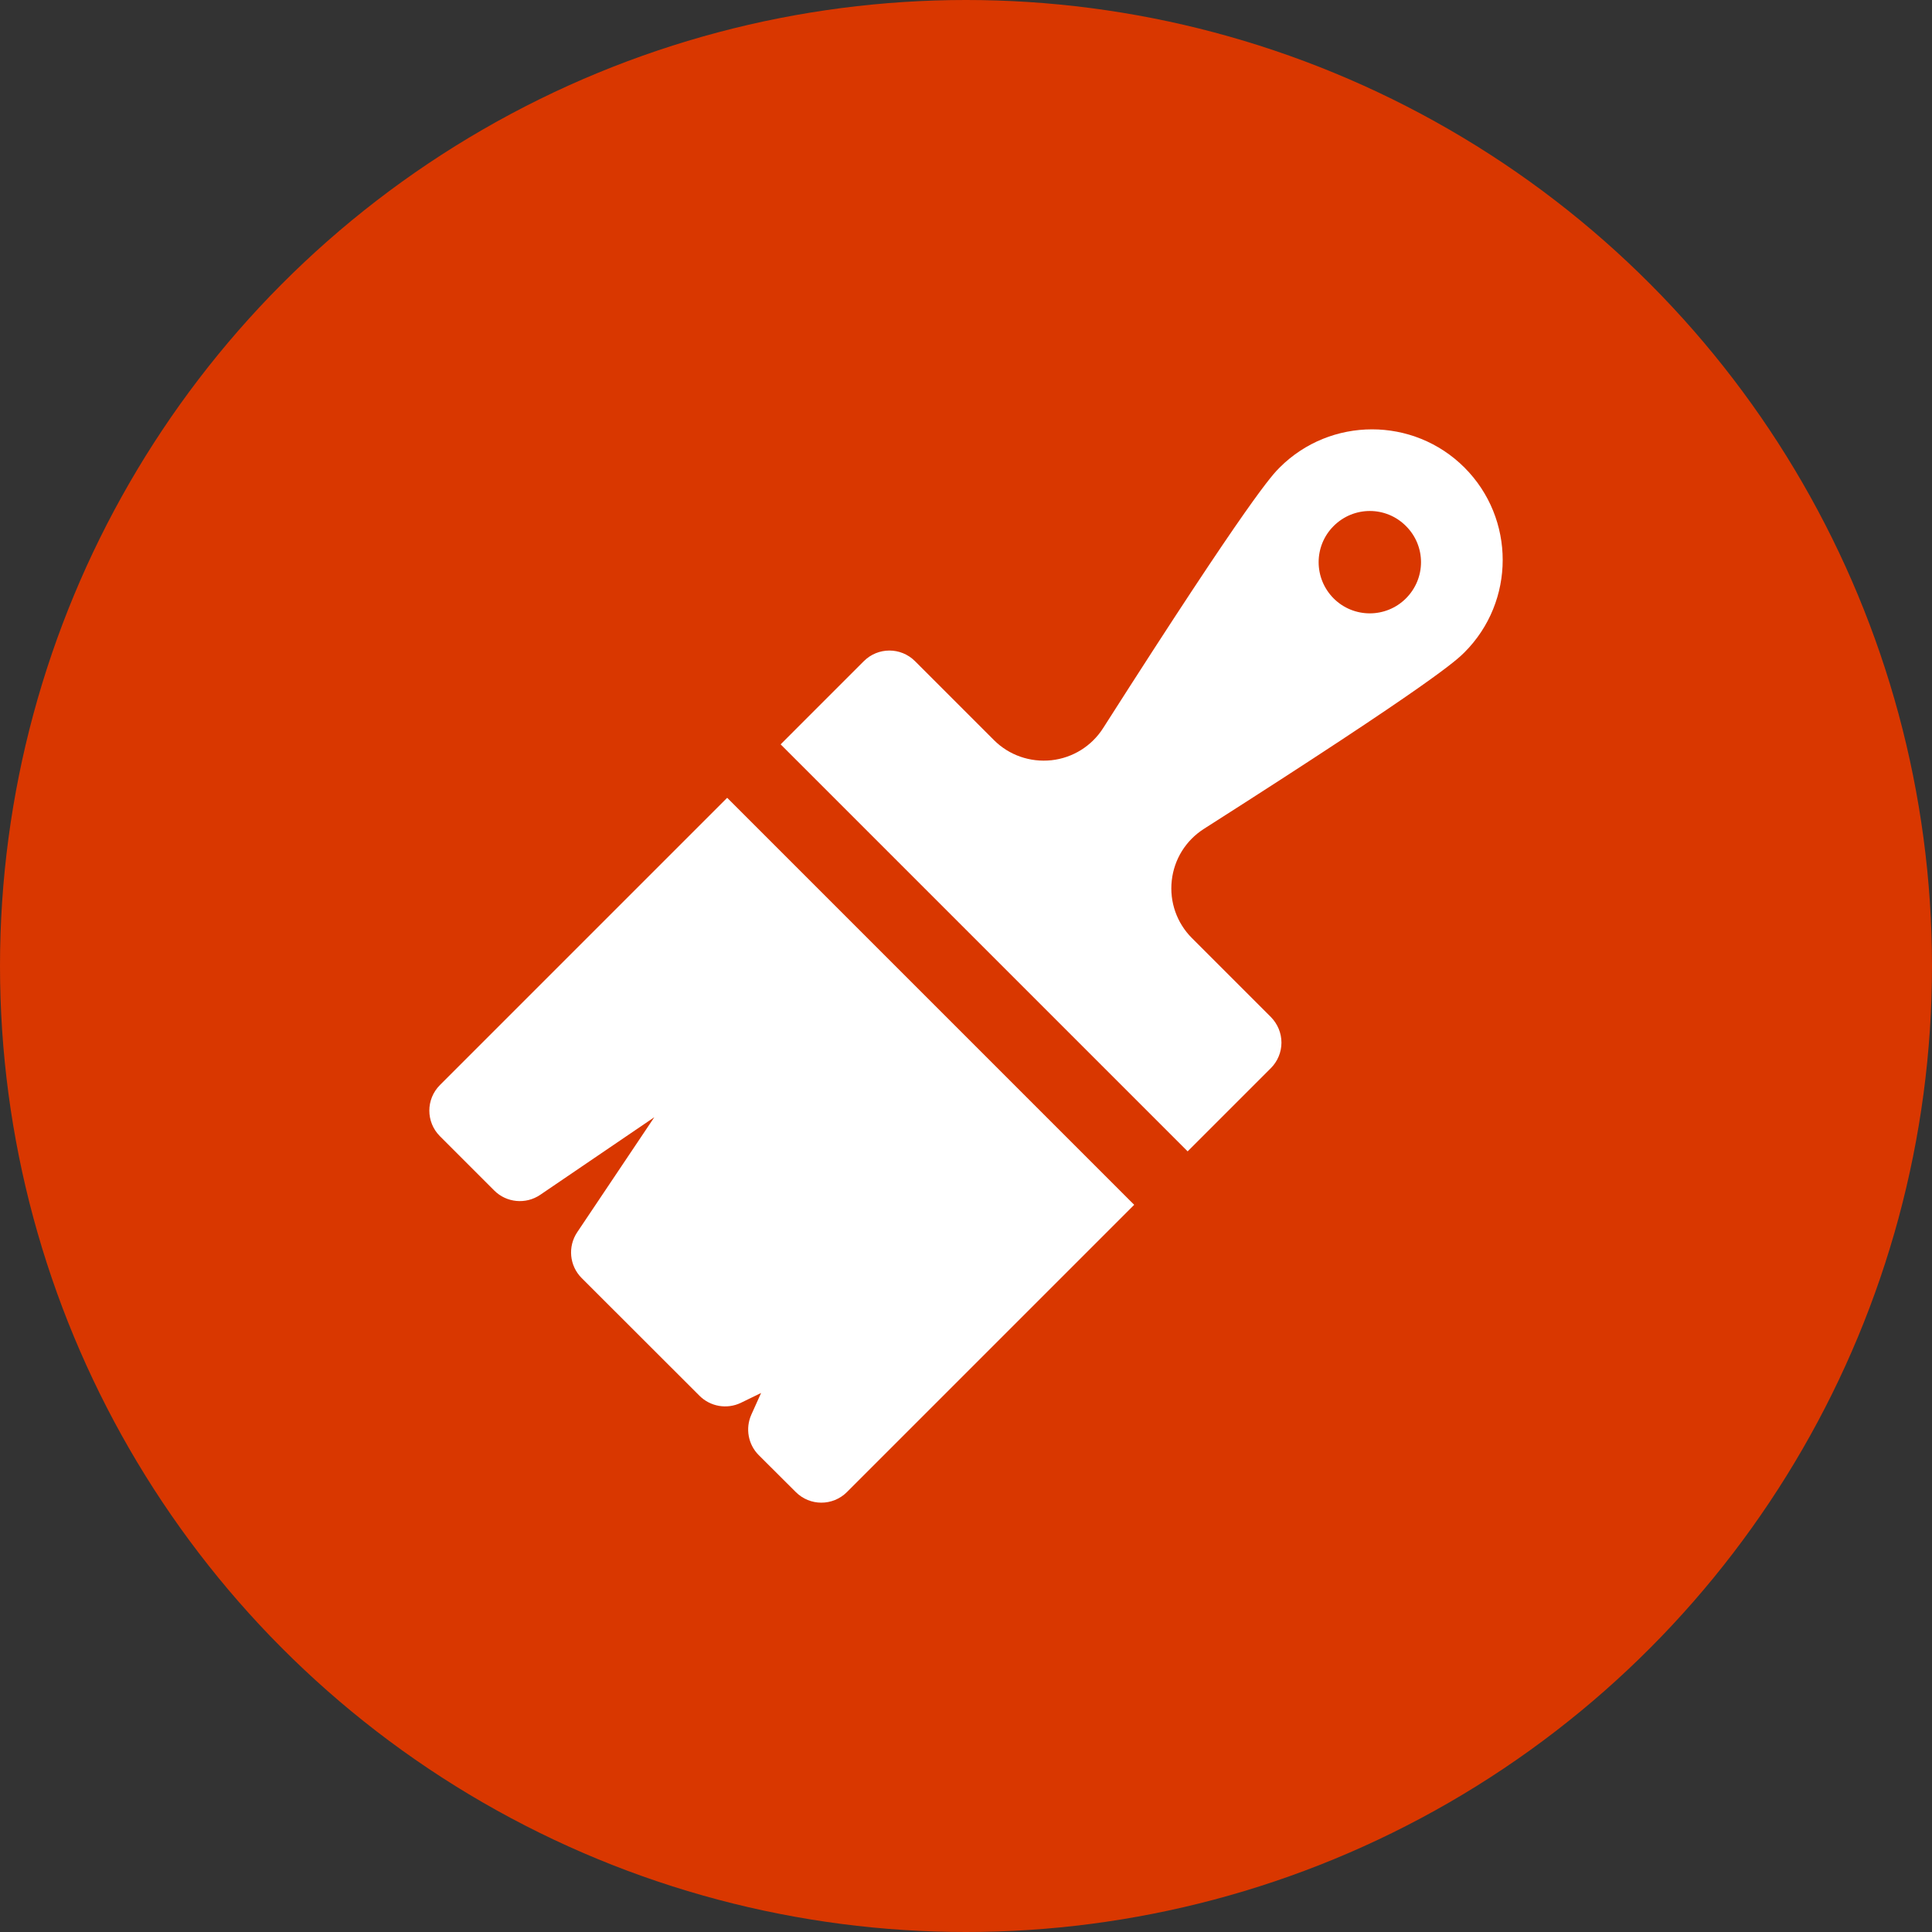
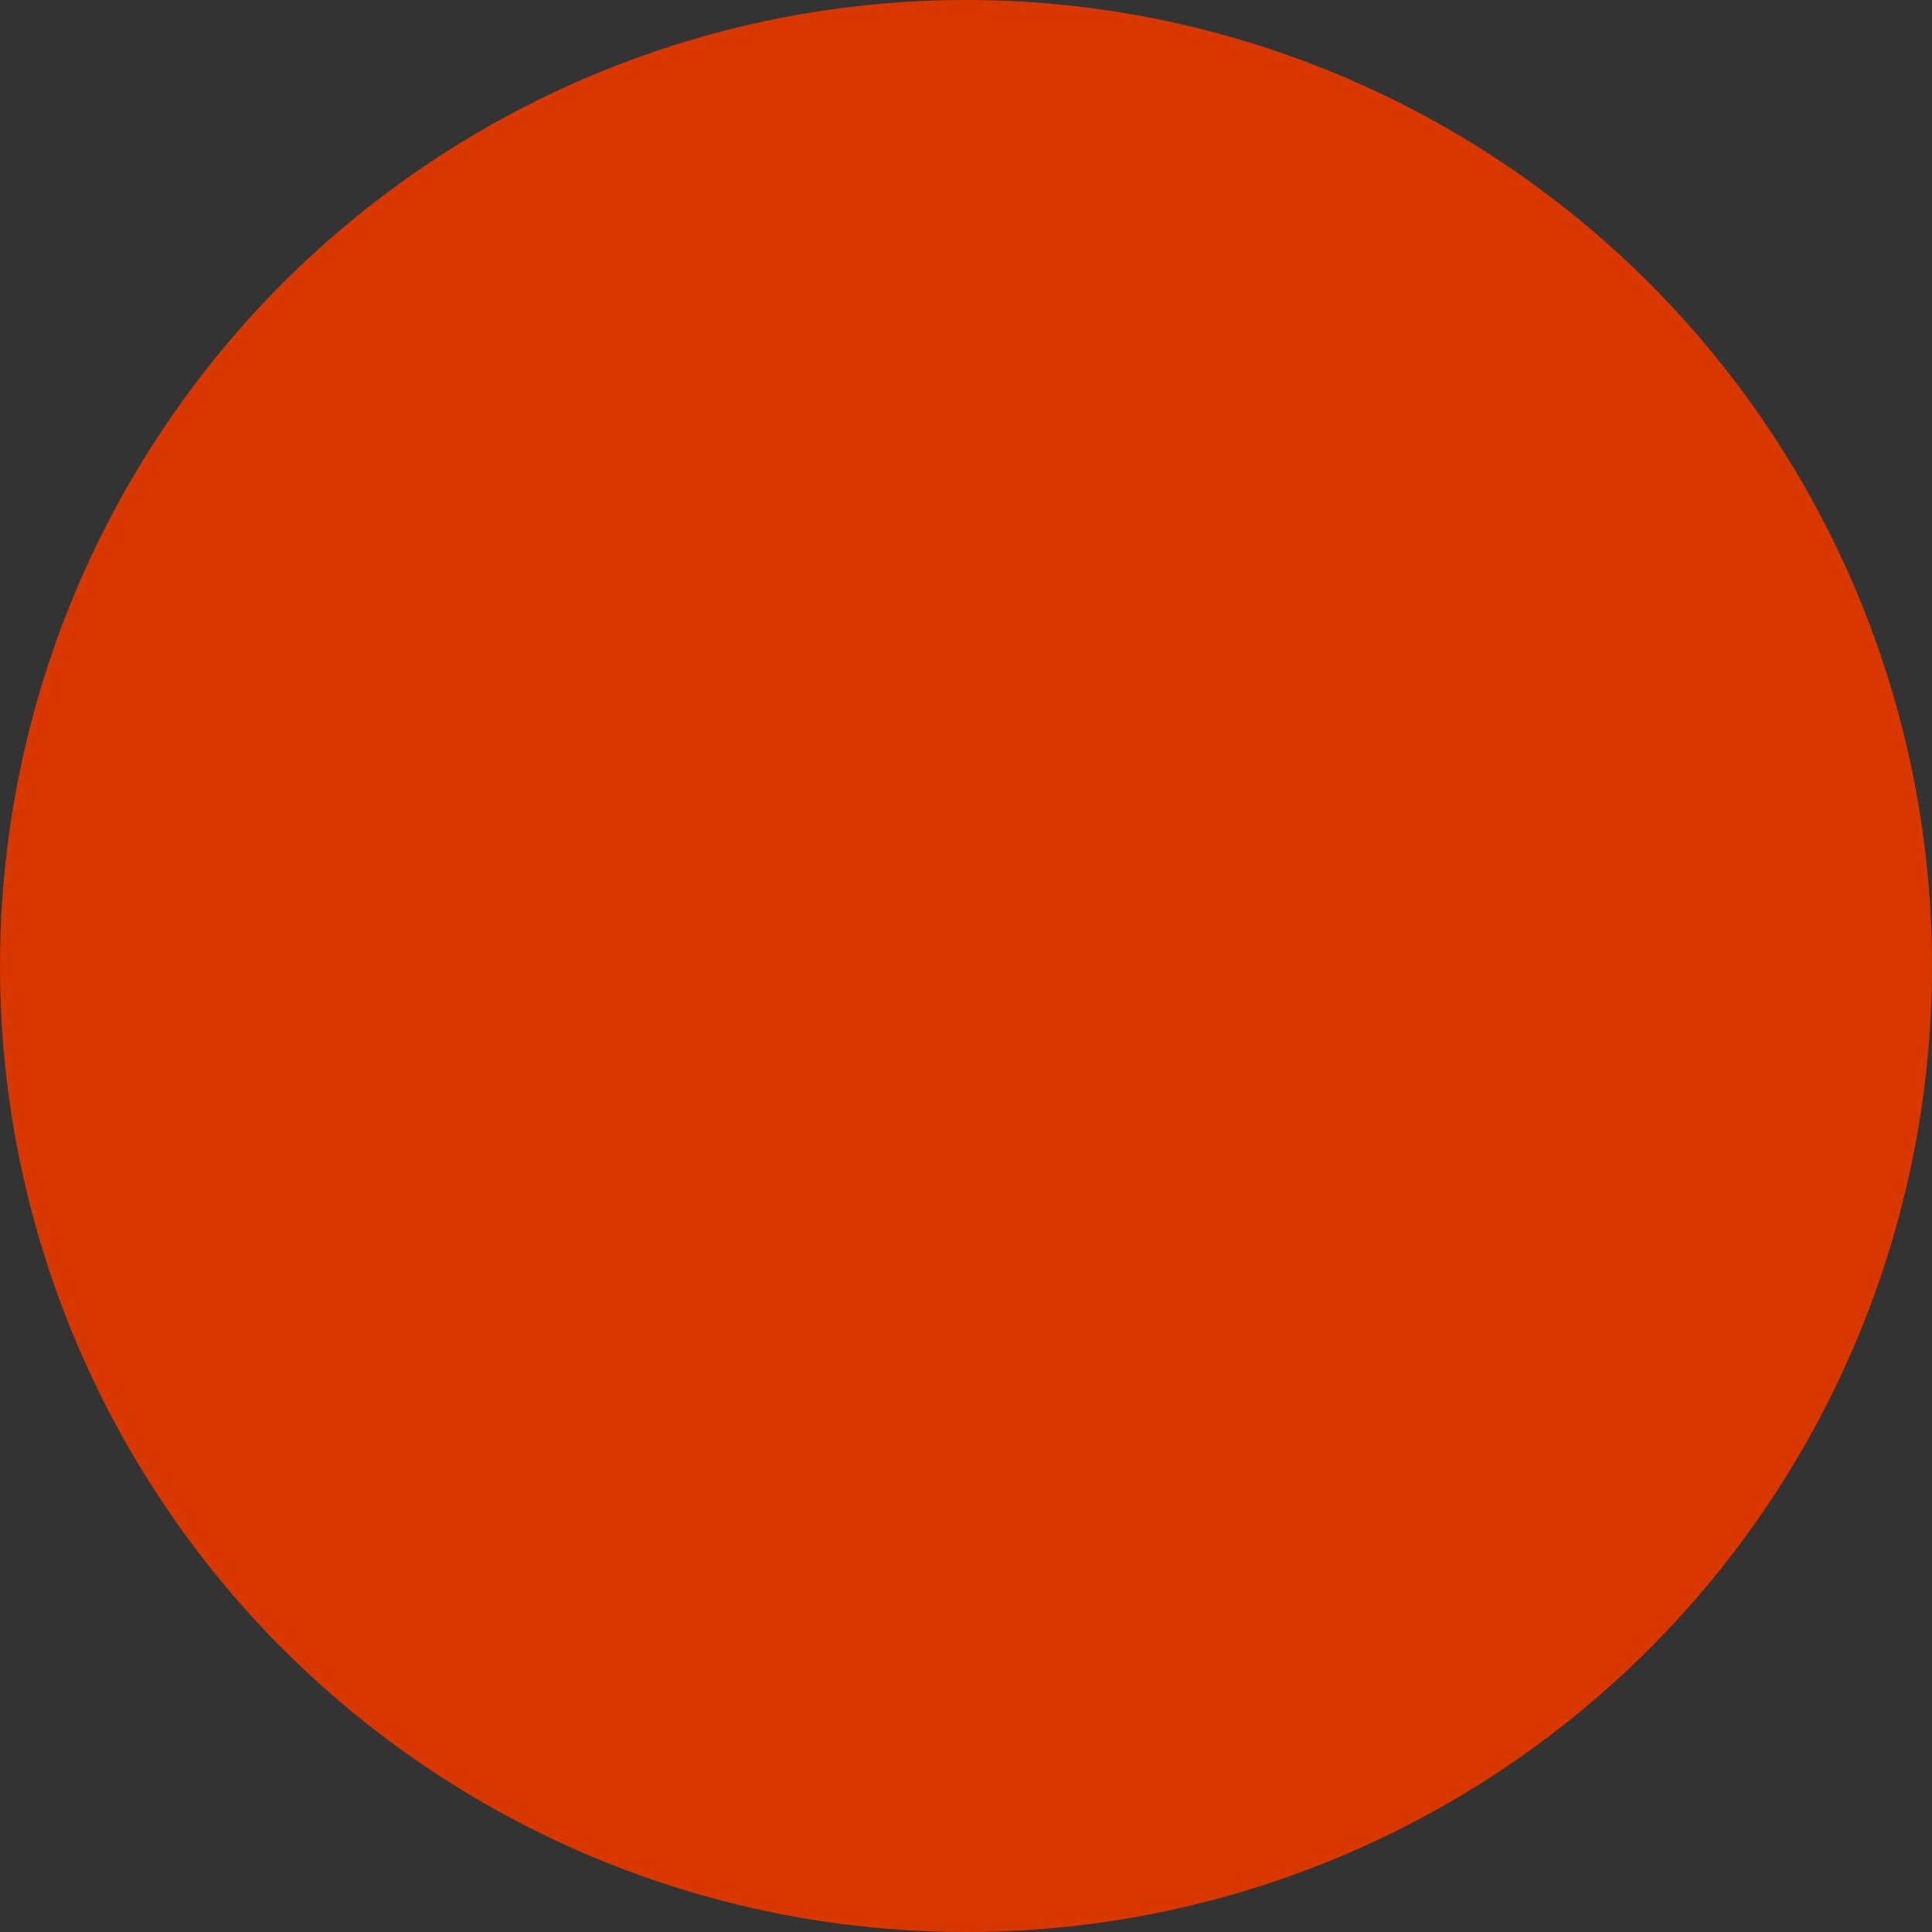
<svg xmlns="http://www.w3.org/2000/svg" width="18" height="18" viewBox="0 0 18 18" fill="none">
  <rect x="0" y="0" width="18" height="18" fill="#333333" stroke="none" />
  <circle cx="9" cy="9" r="9" fill="#D93700" />
  <g clip-path="url(#clip0)">
    <path d="M4.099 10.109C3.967 10.241 3.967 10.454 4.099 10.586L4.605 11.092C4.719 11.206 4.899 11.223 5.033 11.132L6.096 10.409L5.378 11.48C5.288 11.614 5.305 11.793 5.419 11.907L6.517 13.004C6.618 13.105 6.772 13.132 6.902 13.07L7.091 12.978L7 13.18C6.943 13.308 6.97 13.458 7.069 13.557L7.414 13.901C7.546 14.033 7.759 14.033 7.891 13.901L10.567 11.225L6.775 7.433L4.099 10.109Z" fill="white" />
    <path d="M11.065 10.727L11.84 9.952C11.903 9.889 11.939 9.803 11.939 9.714C11.939 9.624 11.903 9.539 11.84 9.475L11.105 8.74C10.964 8.599 10.895 8.403 10.917 8.204C10.939 8.005 11.048 7.83 11.217 7.722C13.377 6.345 13.578 6.144 13.644 6.078C14.119 5.603 14.119 4.831 13.644 4.356C13.169 3.881 12.396 3.882 11.922 4.356C11.856 4.422 11.655 4.624 10.278 6.783C10.171 6.951 9.995 7.061 9.796 7.083C9.596 7.104 9.401 7.036 9.26 6.895L8.525 6.16C8.393 6.028 8.18 6.028 8.048 6.16L7.273 6.935L11.065 10.727ZM12.425 4.901C12.612 4.714 12.913 4.714 13.099 4.901C13.286 5.087 13.286 5.388 13.099 5.575C12.913 5.761 12.611 5.761 12.425 5.575C12.239 5.388 12.239 5.087 12.425 4.901Z" fill="white" />
  </g>
  <defs>
    <clipPath id="clip0">
-       <rect x="14" y="14" width="10" height="10" transform="rotate(-180 14 14)" fill="white" />
-     </clipPath>
+       </clipPath>
  </defs>
</svg>